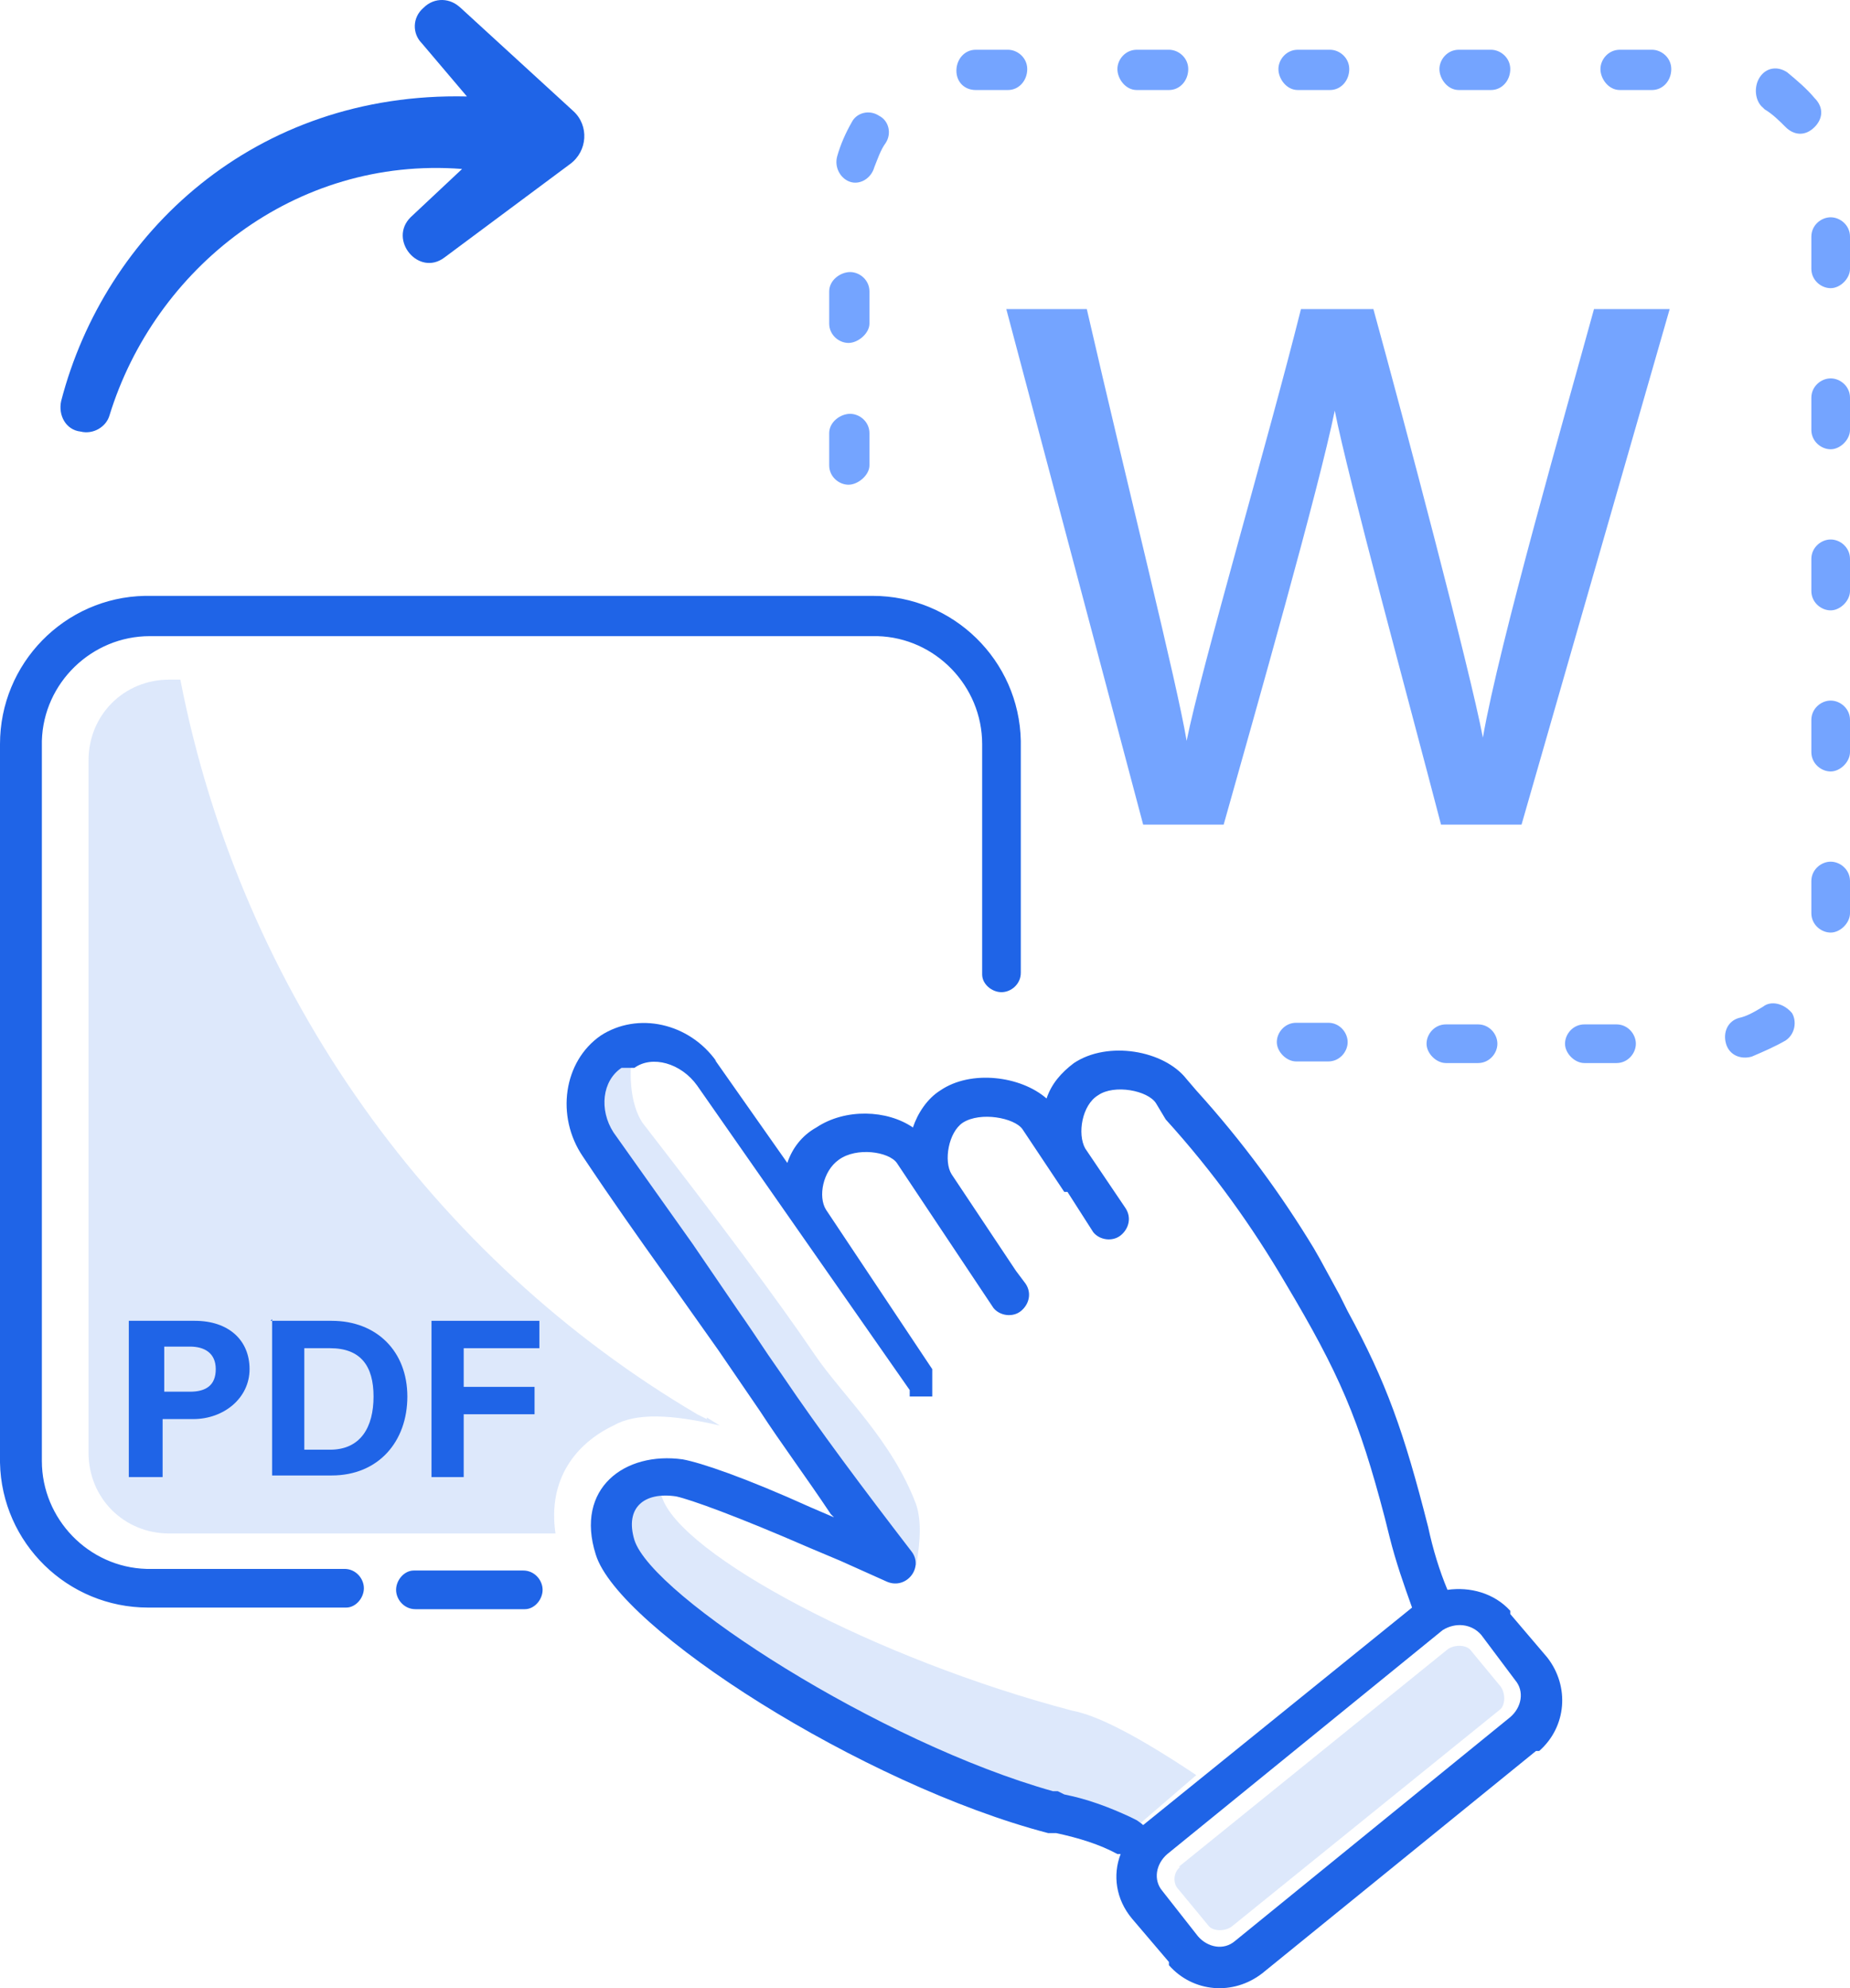
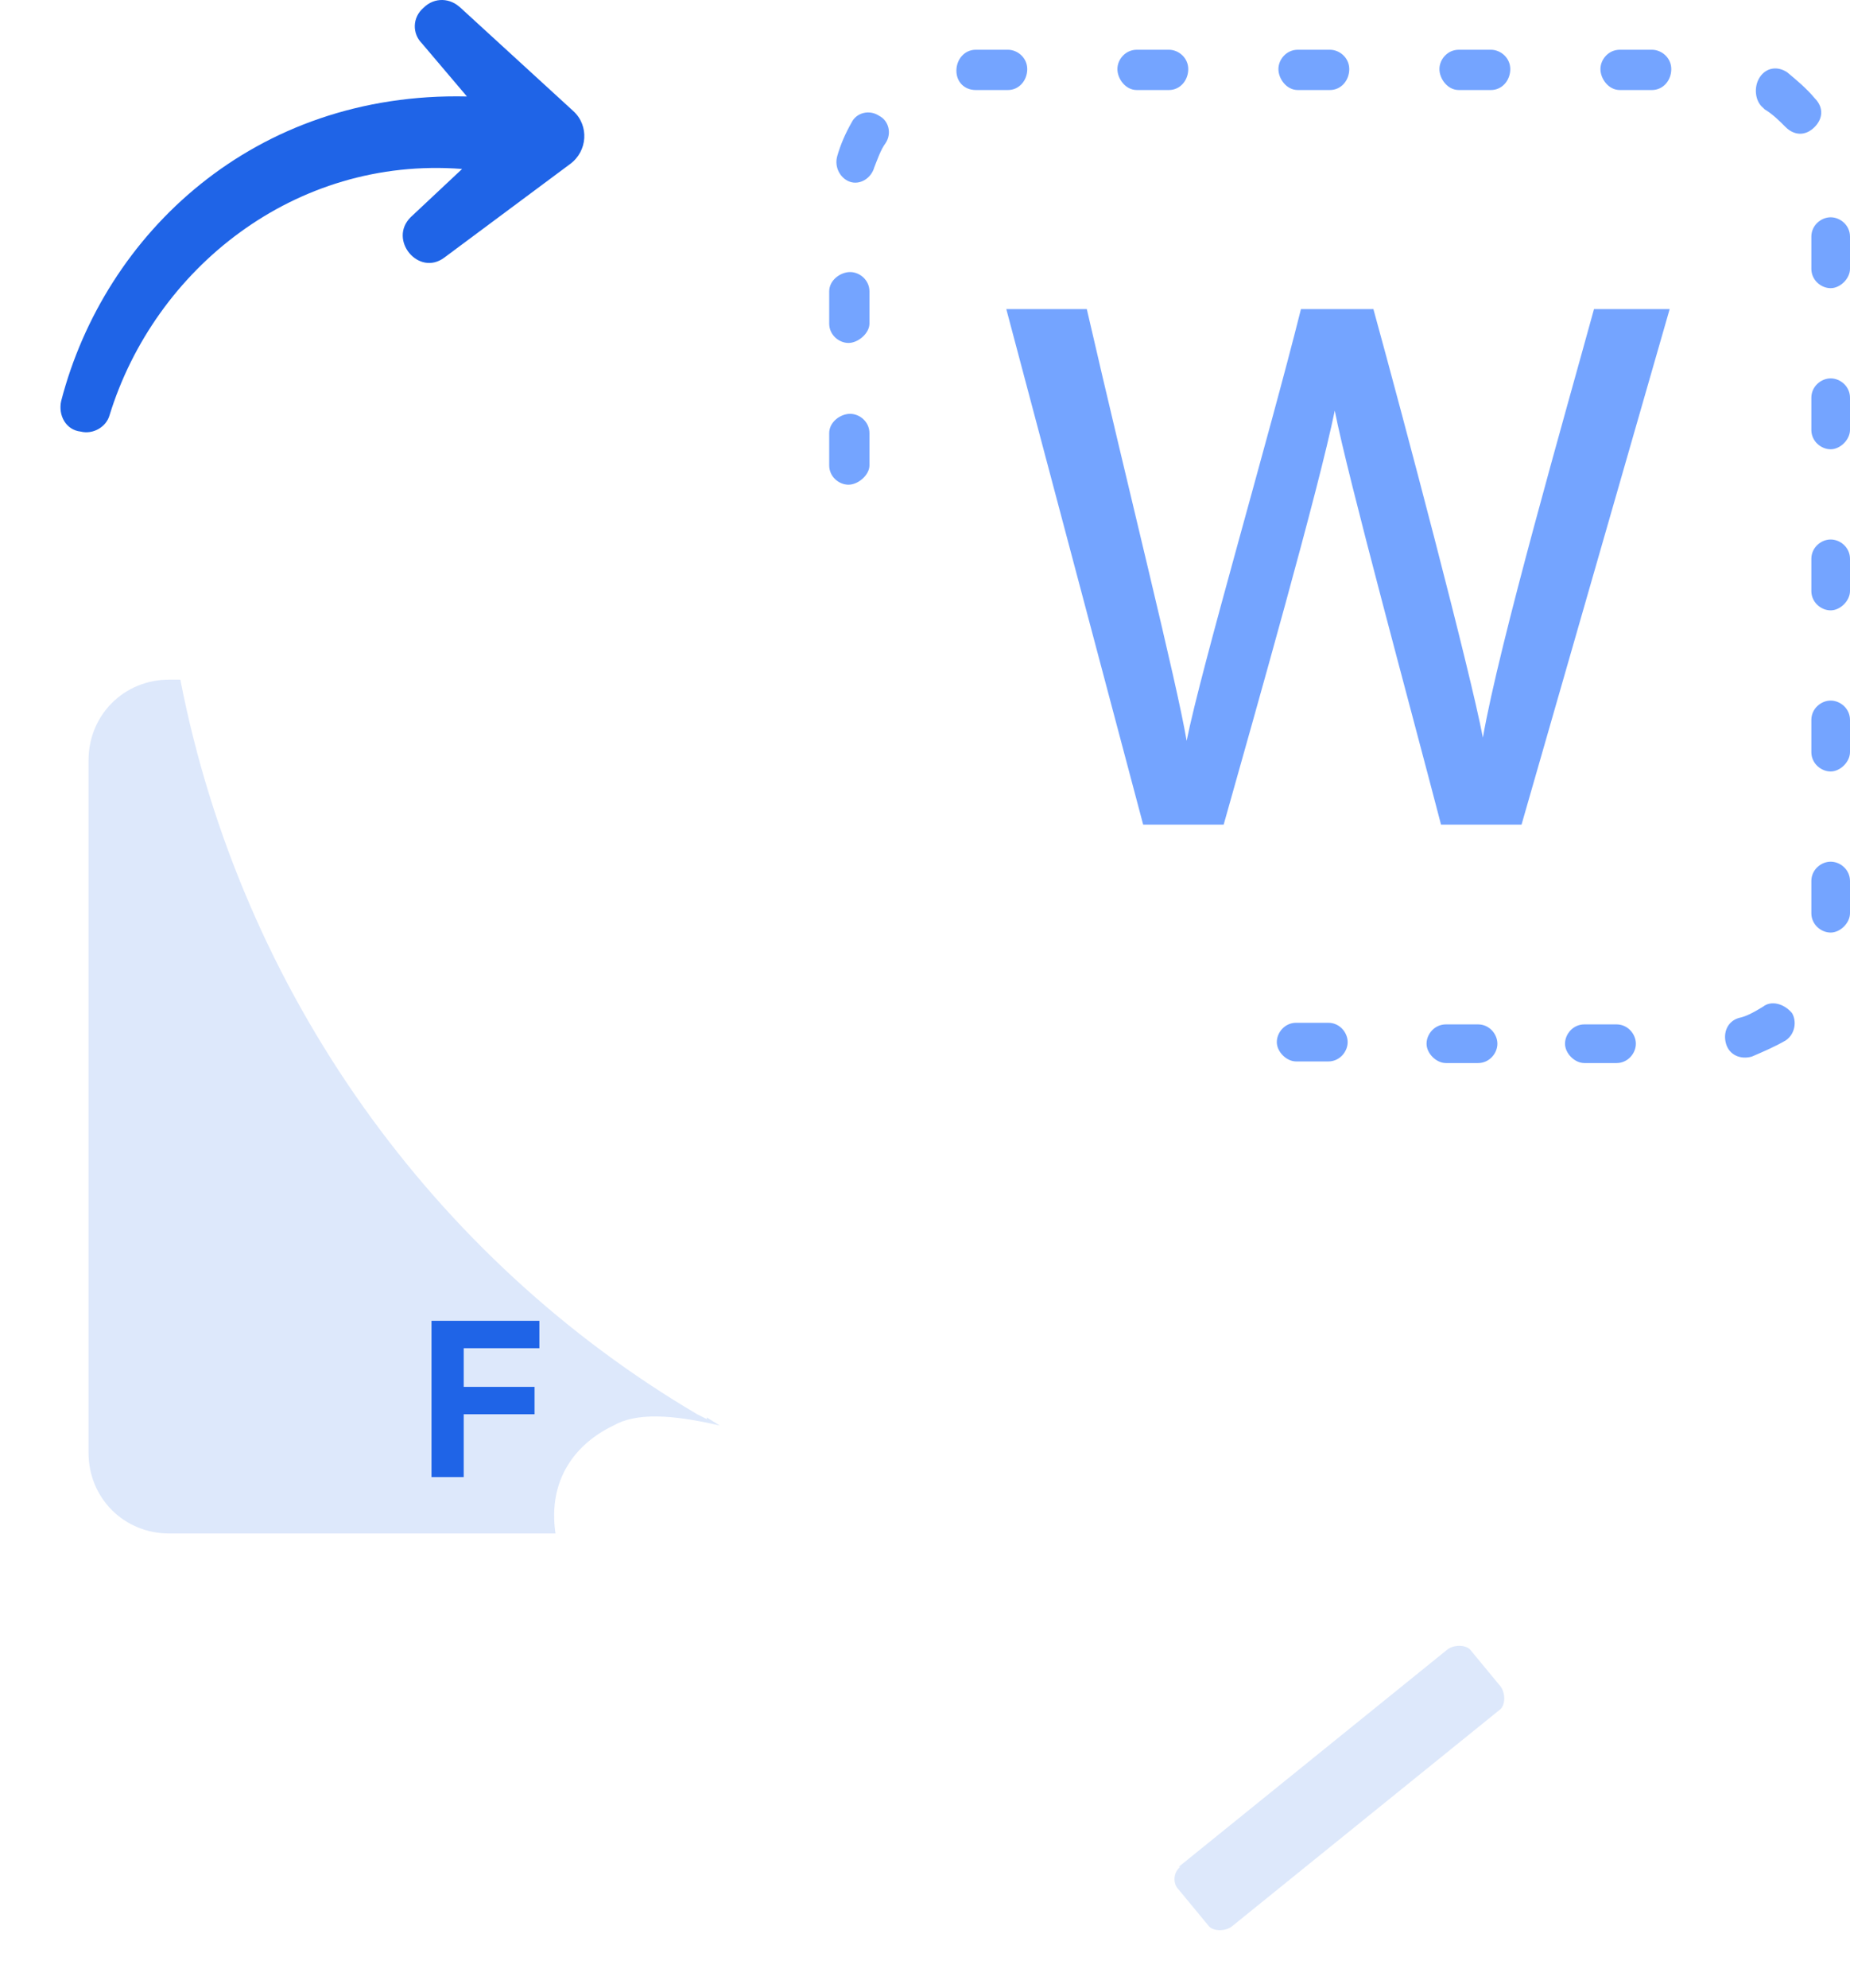
<svg xmlns="http://www.w3.org/2000/svg" id="a" viewBox="0 0 114.9 123.416">
  <g id="b">
    <g id="c">
      <g id="d">
-         <path id="e" d="M40.9,91.588h0c0,.5,0,.9.2,1.3,1.1,3.6,13.3,10.1,25.5,13.3,1.6.3,4.1,1.6,7.7,4l-4.3,3.7c-1.4-.7-2.9-1.2-4.6-1.5-12.2-3.2-26.2-12.9-27.2-16.5-1-3,.8-4.2,2.7-4.3ZM39.4,64.688h0c-.4,1.7-.3,3.8.5,5,4.8,6.2,8.4,11,10.7,14.4,1.7,2.5,4.8,5.3,6.3,9.3.3.9.3,2.1,0,3.8-1.2-1-2.2-1.9-3.2-2.7-2.3-3-4.3-5.8-6.1-8.5-2.3-3.4-5.8-8.4-10.5-15-1.3-2-1-4.5.8-5.7.4-.3,1-.5,1.5-.6h0Z" fill="#1f64e7" fill-rule="evenodd" opacity=".15" />
-         <path id="f" d="M32.5,97.488c.7,0,1.2.6,1.2,1.2s-.5,1.2-1.1,1.2h-6.8c-.7,0-1.2-.6-1.2-1.2s.5-1.2,1.1-1.2h6.8ZM44.4,65.788l4.5,6.4c.3-.9.9-1.7,1.8-2.2,1.8-1.2,4.4-1.1,6,0,.3-.9.9-1.8,1.7-2.3,1.9-1.3,5-.9,6.6.5.3-.9.9-1.6,1.7-2.2,2.1-1.4,5.6-.8,7,1h0l.6.7c2.9,3.2,5.3,6.5,7.3,9.8l.4.7.6,1.1.6,1.1.5,1c2.4,4.4,3.5,7.5,5,13.4.3,1.4.7,2.7,1.2,3.9,1.4-.2,2.9.2,3.9,1.3v.2l2.3,2.7c1.4,1.8,1.2,4.3-.5,5.8h-.2l-17,13.8c-1.8,1.4-4.3,1.2-5.8-.5v-.2l-2.3-2.7c-1-1.2-1.2-2.7-.7-4h-.2c-1.1-.6-2.4-1-3.8-1.3h-.5c-11.5-3-26.7-12.7-28.1-17.3-1.3-4.1,1.8-6.4,5.4-5.9,1.1.2,3.8,1.1,8,3l1.4.6-.2-.2c-1.6-2.4-3.1-4.4-4.4-6.4l-2.6-3.8-3.4-4.8c-1.5-2.1-3.2-4.5-5-7.2-1.7-2.5-1.2-5.9,1.1-7.5,2.3-1.5,5.5-.8,7.2,1.6l-.1-.1ZM89.6,101.188h0l-17.1,13.9c-.7.6-.9,1.6-.3,2.3h0l2.2,2.8c.6.7,1.6.9,2.3.3h0l17.1-13.9c.7-.6.9-1.6.3-2.3h0l-2.1-2.8c-.6-.7-1.6-.8-2.4-.3ZM38.6,66.288c-1.2.8-1.4,2.6-.5,4l4.9,6.9,2.8,4.1c.7,1,1.3,1.9,1.9,2.8l.9,1.3c2.3,3.4,5,7,8,10.9.8,1-.3,2.4-1.5,1.9l-2.9-1.3-1.9-.8c-4.6-2-7.4-3-8.3-3.2-2-.3-3.2.7-2.6,2.7,1.1,3.5,15.3,12.6,26,15.6h.3l.4.2c1.5.3,2.8.8,4.1,1.4l.4.2s.3.2.4.3l16.7-13.5h0c-.5-1.4-1-2.8-1.4-4.4l-.3-1.2c-1.6-6.1-2.8-8.9-6.2-14.6-2-3.4-4.4-6.8-7.4-10.1l-.6-1h0c-.5-.8-2.6-1.2-3.6-.5-1,.6-1.3,2.4-.8,3.3h0l2.5,3.7c.4.6.2,1.3-.3,1.7s-1.3.3-1.7-.2h0l-1.6-2.5h-.2l-2.6-3.9c-.5-.7-2.6-1.1-3.7-.4-.9.6-1.2,2.4-.7,3.2h0l4,6h0l.6.8c.4.6.2,1.3-.3,1.7-.5.4-1.3.3-1.7-.2h0l-6-9c-.5-.7-2.5-1-3.6-.2-1,.7-1.3,2.3-.8,3.1h0l6.6,9.9h0v.2h0v.4h0v.2h0v.2h0v.2h0v.3h0v.2h-1s-.067,0-.2,0h-.2v-.2h0v-.2l-13.2-18.9c-1-1.4-2.8-1.9-3.9-1.1h-.8ZM54.2,36.988c5,0,9.1,4,9.2,9v14.4c0,.7-.6,1.2-1.2,1.2s-1.2-.5-1.2-1.1h0v-14.3c0-3.6-2.9-6.6-6.5-6.7H9.3c-3.6,0-6.6,2.9-6.7,6.5v44.7c0,3.6,2.9,6.6,6.5,6.7h12.3c.7,0,1.2.6,1.2,1.2s-.5,1.2-1.1,1.2h-12.3c-5,0-9.1-4-9.2-9v-44.6c0-5,4-9.1,9-9.2,0,0,45.2,0,45.2,0Z" fill="#1f64e7" />
        <path id="g" d="M43.9,87.988l.8.5c-3-.7-5.2-.8-6.6,0-2.3,1.1-4.1,3.3-3.6,6.7H10.5c-2.8,0-5-2.2-5-5v-43c0-2.8,2.2-5,5-5h.7c3.8,19.5,15.8,36,32.1,45.6l.6.3v-.1Z" fill="#1f64e7" fill-rule="evenodd" opacity=".15" />
        <path id="h" d="M73.2,115.888l16.7-13.5c.4-.3,1.1-.3,1.4,0l1.9,2.3c.3.4.3,1.1,0,1.4l-16.7,13.5c-.4.3-1.1.3-1.4,0l-1.9-2.3c-.4-.4-.3-1.1.1-1.4h-.1Z" fill="#1f64e7" fill-rule="evenodd" opacity=".15" />
      </g>
    </g>
    <path d="M71,51.188l-8.5-32h5c2.6,11.3,5.6,23.2,6.2,26.8h0c.9-4.5,5.1-18.8,7.1-26.8h4.5c1.9,6.9,6,22.4,6.8,26.6h0c1-5.8,5.2-20.4,6.9-26.6h4.7l-9.2,32h-5c-1.9-7.3-5.8-21.6-6.6-25.7h0c-1,4.9-4.9,18.6-6.9,25.7h-5Z" fill="#74a4ff" />
    <path id="i" d="M54,20.088v-2c0-.7-.6-1.2-1.2-1.2s-1.3.5-1.3,1.2v2c0,.7.6,1.2,1.2,1.2s1.3-.6,1.3-1.2ZM54.3,10.388c.2-.5.4-1.1.7-1.5.4-.6.2-1.4-.4-1.7-.6-.4-1.4-.2-1.7.4-.4.7-.7,1.4-.9,2.1s.2,1.4.8,1.6c.6.2,1.3-.2,1.5-.9ZM60.6,5.588h2c.7,0,1.2-.6,1.2-1.3s-.6-1.2-1.2-1.2h-2c-.7,0-1.2.6-1.2,1.3s.5,1.2,1.2,1.2ZM70.6,5.588h2c.7,0,1.2-.6,1.2-1.3s-.6-1.2-1.2-1.2h-2c-.7,0-1.2.6-1.2,1.2s.5,1.3,1.2,1.3ZM80.6,5.588h2c.7,0,1.2-.6,1.2-1.3s-.6-1.2-1.2-1.2h-2c-.7,0-1.2.6-1.2,1.2s.5,1.3,1.2,1.3ZM90.6,5.588h2c.7,0,1.2-.6,1.2-1.3s-.6-1.2-1.2-1.2h-2c-.7,0-1.2.6-1.2,1.2s.5,1.3,1.2,1.3ZM100.6,5.588h2c.7,0,1.2-.6,1.2-1.3s-.6-1.2-1.2-1.2h-2c-.7,0-1.2.6-1.2,1.2s.5,1.3,1.2,1.3ZM109.6,6.788c.5.3.9.7,1.3,1.1.5.5,1.2.6,1.8,0,.5-.5.6-1.2,0-1.8-.5-.6-1.1-1.1-1.7-1.6-.6-.4-1.3-.3-1.7.3s-.3,1.5.2,1.9l.1.1ZM112.5,14.688v2c0,.7.6,1.2,1.2,1.2s1.2-.6,1.2-1.2v-2c0-.7-.6-1.2-1.2-1.2s-1.2.5-1.2,1.2ZM112.5,24.688v2c0,.7.6,1.2,1.2,1.2s1.2-.6,1.2-1.2v-2c0-.7-.6-1.2-1.2-1.2s-1.2.5-1.2,1.2ZM112.5,34.688v2c0,.7.6,1.2,1.2,1.2s1.2-.6,1.2-1.2v-2c0-.7-.6-1.2-1.2-1.2s-1.2.5-1.2,1.2ZM112.5,44.688v2c0,.7.6,1.2,1.2,1.2s1.2-.6,1.2-1.2v-2c0-.7-.6-1.2-1.2-1.2s-1.2.5-1.2,1.2ZM112.5,54.688v2c0,.7.6,1.2,1.2,1.2s1.2-.6,1.2-1.2v-2c0-.7-.6-1.2-1.2-1.2s-1.2.5-1.2,1.2ZM109.5,62.488c-.5.3-1,.6-1.5.7-.7.2-1,.9-.8,1.6s.9,1,1.6.8c.7-.3,1.4-.6,2.1-1,.6-.4.7-1.2.4-1.7-.5-.6-1.3-.8-1.8-.4ZM100.4,63.588h-2c-.7,0-1.2.6-1.2,1.2s.6,1.2,1.2,1.2h2c.7,0,1.2-.6,1.2-1.2s-.5-1.2-1.2-1.2ZM54,28.888v-2c0-.7-.6-1.2-1.2-1.2s-1.3.5-1.3,1.2v2c0,.7.6,1.2,1.2,1.2s1.3-.6,1.3-1.2ZM91.8,63.588h-2c-.7,0-1.2.6-1.2,1.2s.6,1.2,1.2,1.2h2c.7,0,1.2-.6,1.2-1.2s-.5-1.2-1.2-1.2ZM82.5,63.488h-2c-.7,0-1.2.6-1.2,1.2s.6,1.2,1.2,1.2h2c.7,0,1.2-.6,1.2-1.2s-.5-1.2-1.2-1.2Z" fill="#74a4ff" />
-     <path d="M8.1,81.988h4c2.1,0,3.4,1.2,3.4,3s-1.6,3.1-3.5,3.1h-1.9v3.6h-2.1v-9.7h.1ZM10.2,86.388h1.6c1,0,1.6-.4,1.6-1.4s-.7-1.4-1.6-1.4h-1.6v2.8Z" fill="#1f64e7" />
-     <path d="M16.8,81.988h3.8c2.8,0,4.7,1.9,4.7,4.7s-1.8,4.9-4.7,4.9h-3.7v-9.7l-.1.1ZM18.9,89.988h1.6c1.9,0,2.7-1.4,2.7-3.3s-.8-3-2.7-3h-1.6v6.3Z" fill="#1f64e7" />
    <path d="M26.8,81.988h6.7v1.7h-4.7v2.4h4.4v1.7h-4.4v3.9h-2v-9.7Z" fill="#1f64e7" />
    <path d="M28.6.488c-.6-.6-1.6-.7-2.3,0-.7.6-.7,1.6-.1,2.2l2.8,3.3C15.8,5.688,6.5,14.488,3.8,24.888c-.2.9.3,1.8,1.2,1.9.8.2,1.6-.3,1.8-1,2.8-9.1,11.5-16.1,21.9-15.3l-3.2,3c-1.4,1.4.5,3.7,2.1,2.5l7.8-5.8c1.1-.8,1.2-2.4.2-3.3L28.5.388l.1.1Z" fill="#1f64e7" />
  </g>
</svg>